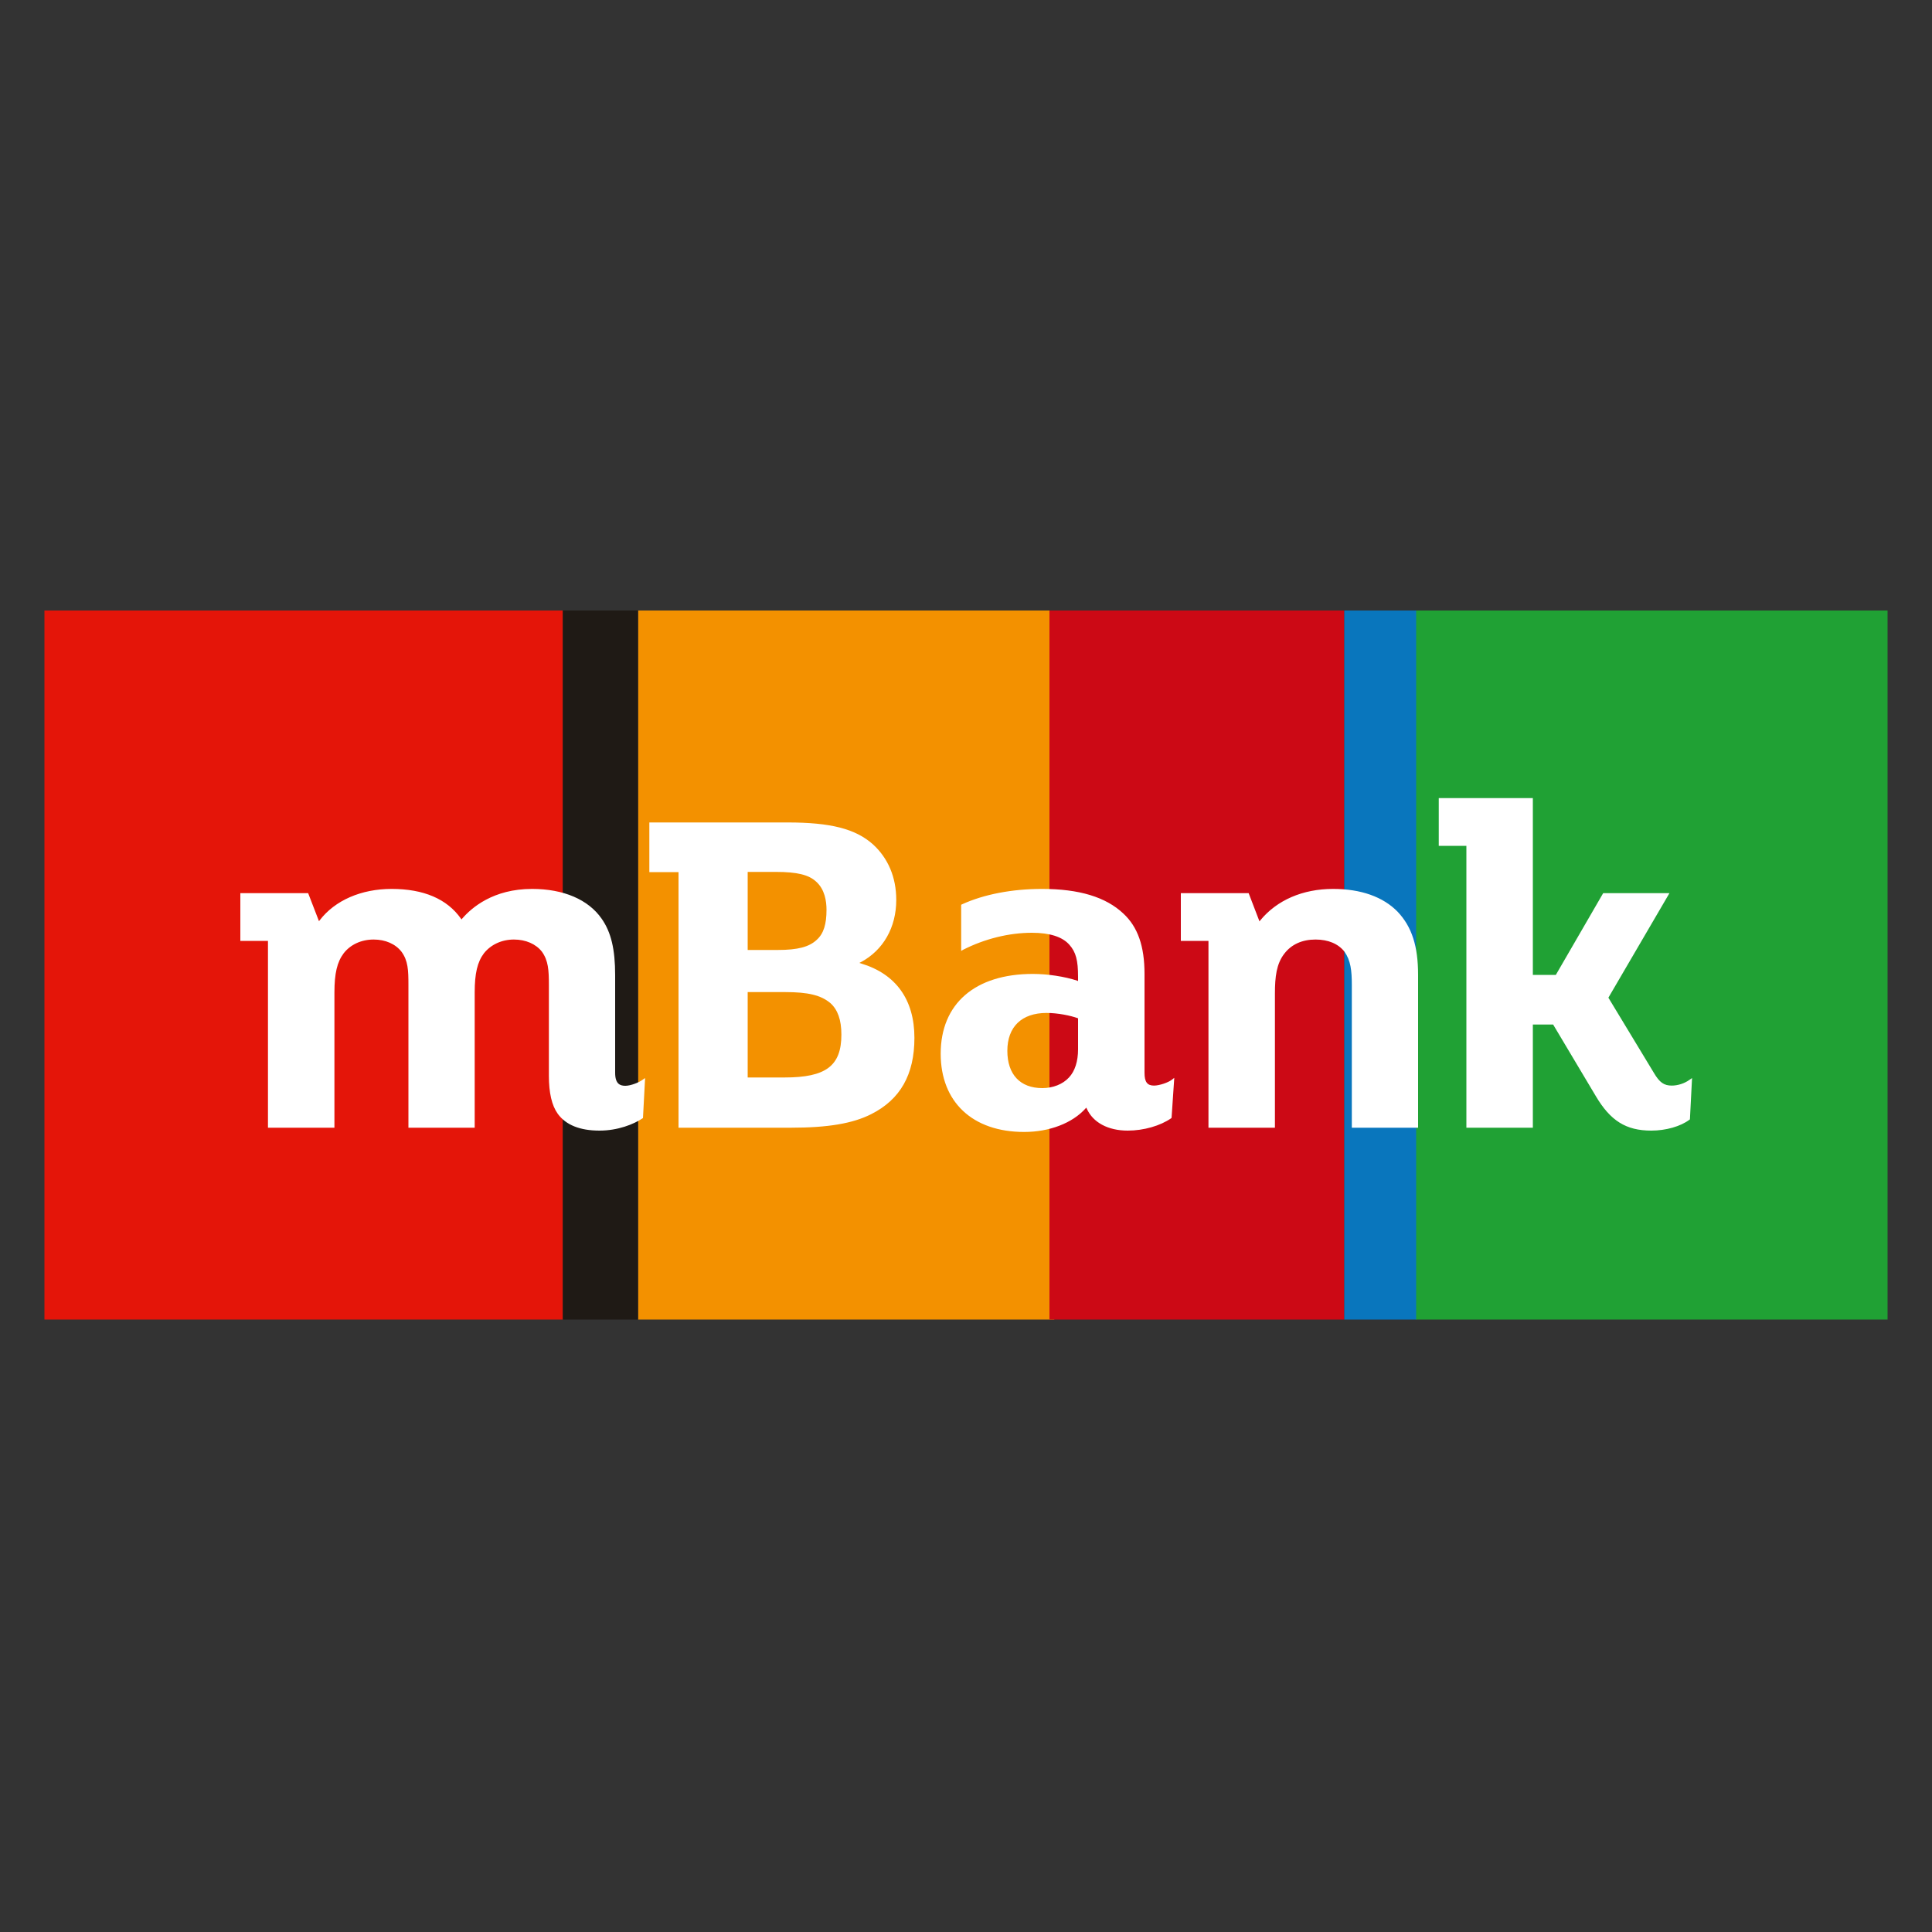
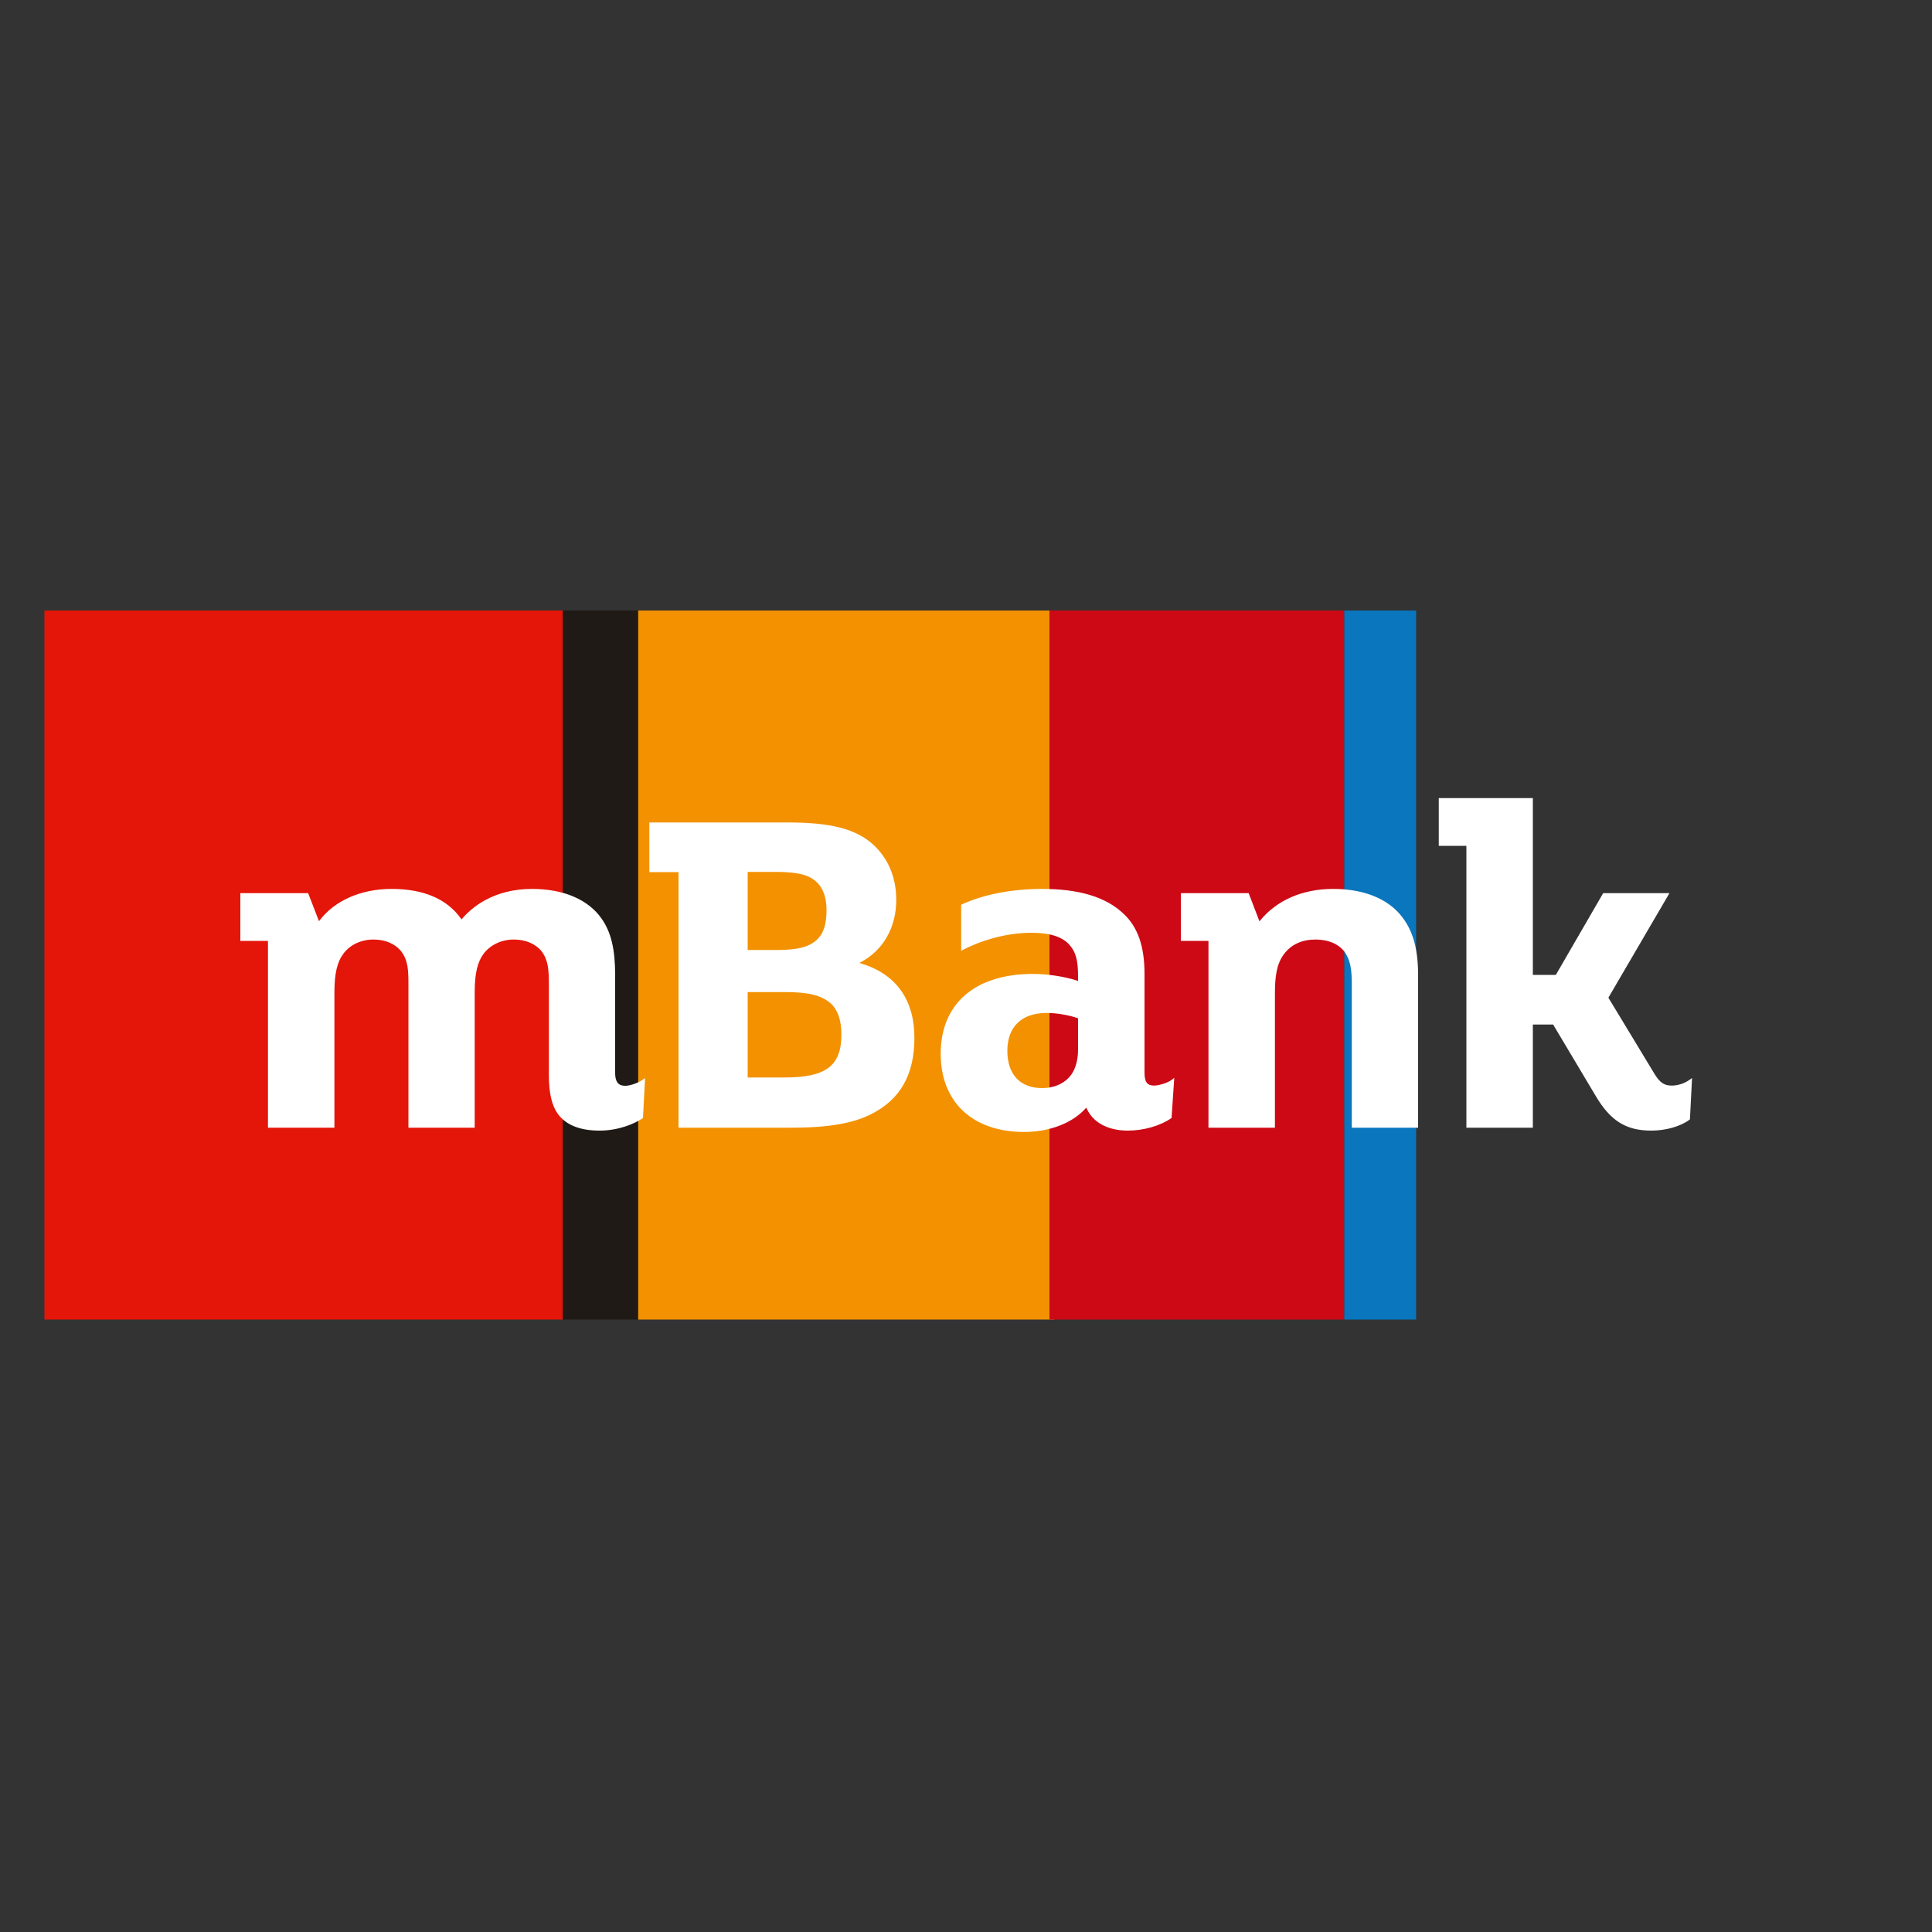
<svg xmlns="http://www.w3.org/2000/svg" version="1.2" viewBox="0 0 1000 1000" width="1000" height="1000">
  <rect x="0" y="0" width="1000" height="1000" fill="#333333" stroke="none" />
  <title>mbank-seeklogo</title>
  <style>
		.s0 { fill: #e41509 } 
		.s1 { fill: #f39100 } 
		.s2 { fill: #cc0915 } 
		.s3 { fill: #20a134 } 
		.s4 { fill: #0976bd } 
		.s5 { fill: #1f1a15 } 
		.s6 { fill: #ffffff } 
	</style>
  <g>
    <path fill-rule="evenodd" class="s0" d="m291.4 316v367h-268.4v-367z" />
    <path fill-rule="evenodd" class="s1" d="m545.7 316v367h-215.4v-367z" />
    <path fill-rule="evenodd" class="s2" d="m695.8 316v367h-152.6v-367z" />
-     <path fill-rule="evenodd" class="s3" d="m977 316v367h-244.2v-367z" />
    <path fill-rule="evenodd" class="s4" d="m733 316v367h-37.2v-367z" />
    <path fill-rule="evenodd" class="s5" d="m330.2 316v367h-38.9v-367z" />
  </g>
  <g>
    <path class="s6" d="m351.2 583.7v-132.3h-15.1v-25.7h71.5c22.4 0 35.2 3.3 44.2 11.3 7.9 7.2 12.1 17.1 12.1 28.8 0 14.2-6.7 26-18.3 32.2l-0.8 0.4 0.9 0.3c18 5.4 27.6 18.7 27.6 38.5 0 19-7.3 31.9-22.4 39.5-9.5 4.8-22.3 7-41.6 7zm35.8-26h19.1c21.4 0 29.4-6 29.4-22.2 0-7.6-1.9-12.9-5.7-16.3-4.9-4.1-11.5-5.7-23.5-5.7h-19.3zm0-66h15.6c10.4 0 16.3-1.6 20.2-5.3 3.5-3.2 5-8 5-15.5 0-4.5-0.9-10.6-5.4-14.6-3.8-3.5-9.8-5-20.8-5h-14.6zm312.7 92v-73.9c0-7.5-0.6-12.7-3.8-17.2-3.2-4.1-8.4-6.3-15-6.3-6.9 0-12.5 2.5-16.2 7.4-4 5.2-4.8 11.9-4.8 20.5v69.5h-34.4v-96.7h-14.3v-24.7h35.1l5.6 14.6 0.4-0.5c8.6-10.5 22-16.3 37.7-16.3 14.4 0 25.9 4.1 33.4 11.8 7.4 7.8 10.6 17.9 10.6 32.7v79.1zm155 1.5c-13.1 0-21.2-5.1-28.8-18l-22-36.9h-10.5v53.4h-34.4v-145.9h-14.3v-24.7h48.7v91.5h11.9l24.5-42.3h34.3l-31.6 54.1 23.6 39c2.9 4.9 5.2 6.5 9.2 6.5 3.1 0 6.6-1.1 9.2-3l1.3-0.9-1.1 21.4-0.3 0.2c-4.5 3.4-12.1 5.6-19.7 5.6zm-544.4 0c-10.1 0-17.4-2.9-21.6-8.7-3.1-4.3-4.6-10.9-4.6-19.7v-47c0-7.7-0.3-12.6-3.6-17.2-3.1-4-8.4-6.3-14.5-6.3-6.3 0-11.9 2.6-15.5 7.1-3.4 4.5-4.8 10.4-4.8 20.3v70h-34.3v-73.9c0-7.7-0.2-12.6-3.6-17.2-3.1-4-8.3-6.3-14.4-6.3-6.4 0-12 2.6-15.5 7.1-3.4 4.5-4.8 10.4-4.8 20.3v70h-34.4v-96.7h-14.3v-24.7h35.1l5.6 14.5 0.4-0.5c7.9-10.3 21.5-16.2 37.2-16.2 16.6 0 28.7 5.2 35.9 15.4l0.3 0.4 0.3-0.4c4.9-5.7 16.1-15.4 36.2-15.4 16.3 0 29.1 5.5 36 15.4 4.9 7 7 15.8 7 29.3v50.5c0 5.9 2.7 6.7 5.3 6.7 2.7 0 7-1.7 8.9-3.1l1.3-0.9-1.1 20.7-0.3 0.2c-4.5 3-12.7 6.3-22.2 6.3zm219.8 0.7c-26.7 0-43.2-15.5-43.2-40.5 0-25.9 17.8-41.3 47.7-41.3 7.5 0 16.3 1.3 23 3.5l0.4 0.2v-2.2c0-8.5-1.1-12.8-4.5-16.6-3.6-4.1-10.1-6.2-19.4-6.2-11.8 0-24.4 3.1-35.6 8.8l-1 0.6v-23.9l0.4-0.2c11.3-5.2 26-8 41.4-8 19.3 0 33.1 4.2 42.2 12.8 7.4 6.9 10.9 16.8 10.9 31.2v51.2c0 4.7 1.4 6.6 4.9 6.6 2.8 0 7.4-1.6 9.2-3l1.3-1-1.4 20.7-0.2 0.2c-5.6 3.9-14.2 6.4-22.5 6.4-10.2 0-18-4.2-21.2-11.4l-0.3-0.5-0.3 0.4c-6.8 7.6-18.7 12.2-31.8 12.2zm11.6-61.6c-12.9 0-20.3 7.2-20.3 19.6 0 12.2 6.6 19.3 18.1 19.3 5.5 0 10.6-2 13.8-5.5 3.1-3.3 4.7-8.4 4.7-14.6v-16l-0.2-0.1c-3.6-1.3-10.1-2.7-16.1-2.7z" />
  </g>
</svg>